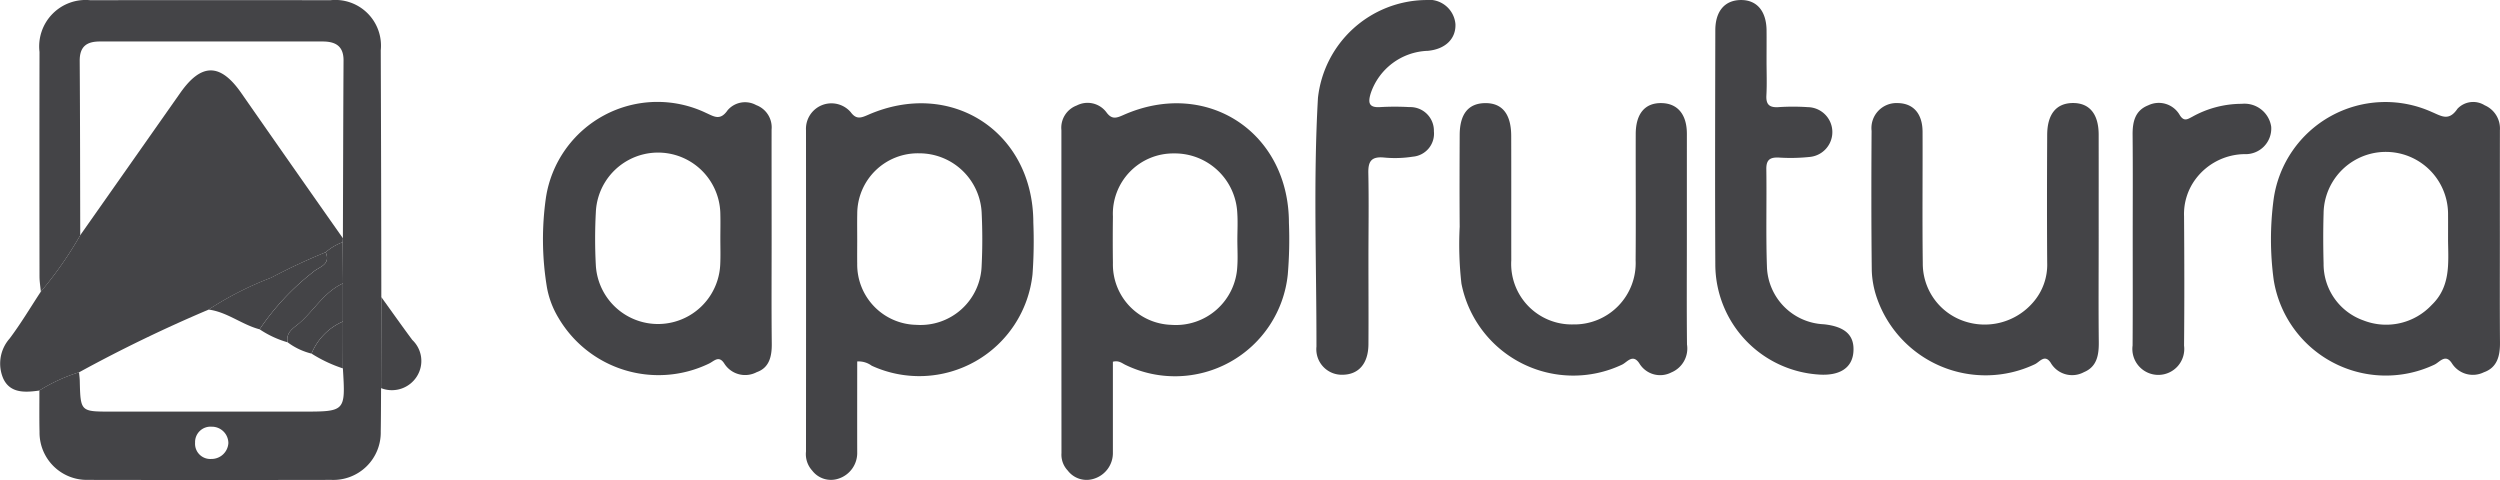
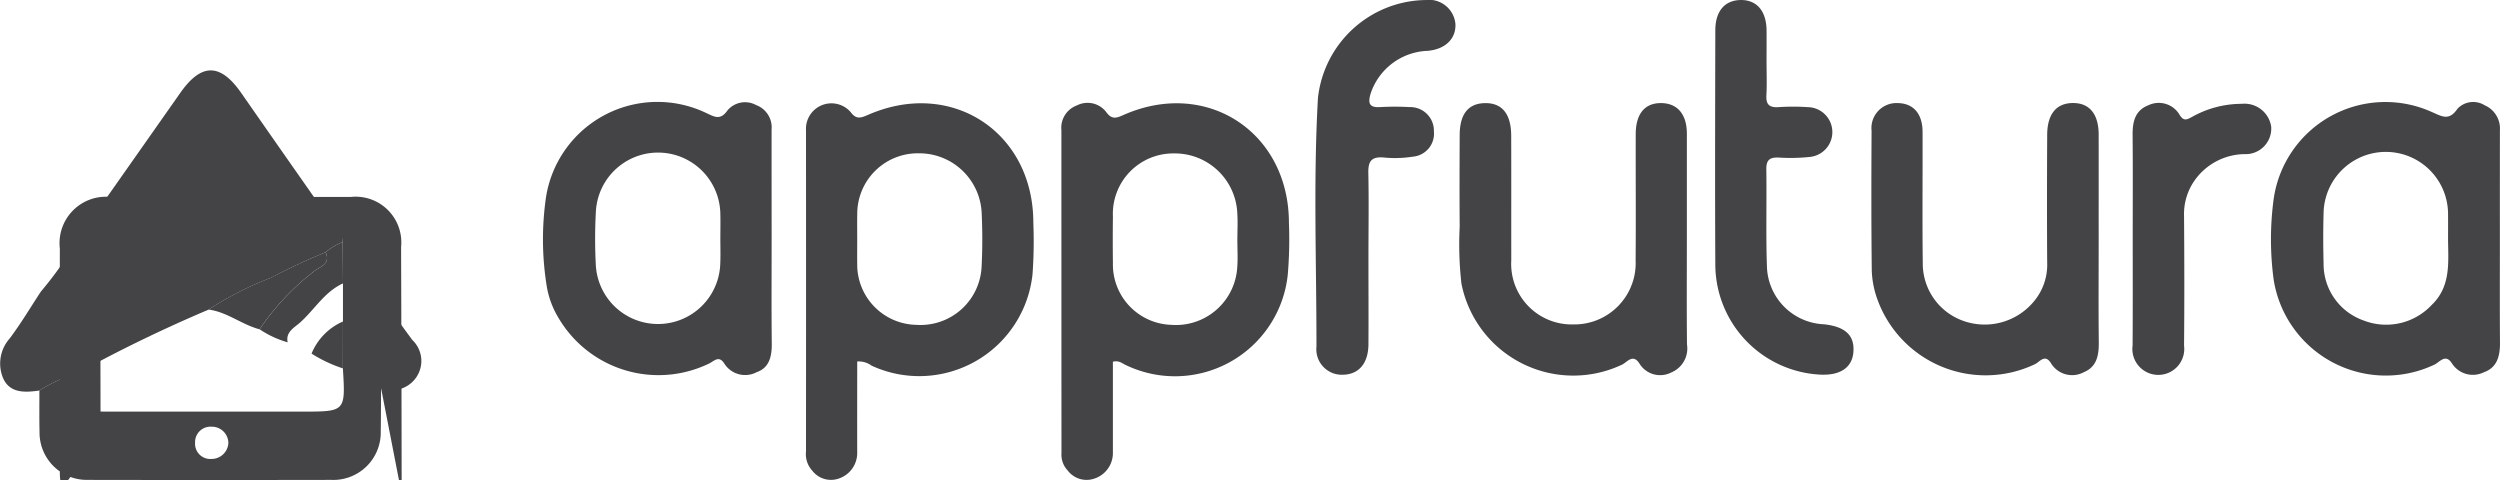
<svg xmlns="http://www.w3.org/2000/svg" id="appfutura" width="166.825" height="32.045" viewBox="0 0 166.825 32.045">
-   <path id="Path_129" data-name="Path 129" d="M153.864,751.043c-.007.961-.005,1.92-.022,2.881a3.163,3.163,0,0,1-3.288,3.242q-8.129.016-16.256,0a3.159,3.159,0,0,1-3.225-3.2c-.022-.923-.007-1.846-.009-2.767a11.163,11.163,0,0,1,2.645-1.215c.016.191.045.38.049.571.049,2.054.049,2.054,2.07,2.054h12.788c2.877,0,2.877,0,2.7-2.883q0-1.566.005-3.128,0-1.271,0-2.542-.008-1.376-.02-2.753l.016-.263c.013-3.956.02-7.909.043-11.865.005-.974-.553-1.264-1.4-1.264q-7.429,0-14.861,0c-.892,0-1.352.346-1.345,1.3.027,3.878.027,7.756.036,11.634a25.318,25.318,0,0,1-2.629,3.764c-.032-.343-.09-.683-.09-1.026q-.011-7.488,0-14.977a3.1,3.1,0,0,1,3.391-3.449q8.007-.013,16.015,0a3.051,3.051,0,0,1,3.366,3.344q.03,8.237.038,16.473Zm-10.19,3.667a1.1,1.1,0,0,0-1.114-1.093,1.03,1.03,0,0,0-1.107,1.069,1.016,1.016,0,0,0,1.084,1.083A1.125,1.125,0,0,0,143.674,754.71Z" transform="translate(-128.435 -725.143)" fill="#444447" />
+   <path id="Path_129" data-name="Path 129" d="M153.864,751.043c-.007.961-.005,1.92-.022,2.881a3.163,3.163,0,0,1-3.288,3.242q-8.129.016-16.256,0a3.159,3.159,0,0,1-3.225-3.2c-.022-.923-.007-1.846-.009-2.767a11.163,11.163,0,0,1,2.645-1.215c.016.191.045.38.049.571.049,2.054.049,2.054,2.07,2.054h12.788c2.877,0,2.877,0,2.7-2.883q0-1.566.005-3.128,0-1.271,0-2.542-.008-1.376-.02-2.753l.016-.263q-7.429,0-14.861,0c-.892,0-1.352.346-1.345,1.3.027,3.878.027,7.756.036,11.634a25.318,25.318,0,0,1-2.629,3.764c-.032-.343-.09-.683-.09-1.026q-.011-7.488,0-14.977a3.1,3.1,0,0,1,3.391-3.449q8.007-.013,16.015,0a3.051,3.051,0,0,1,3.366,3.344q.03,8.237.038,16.473Zm-10.19,3.667a1.1,1.1,0,0,0-1.114-1.093,1.03,1.03,0,0,0-1.107,1.069,1.016,1.016,0,0,0,1.084,1.083A1.125,1.125,0,0,0,143.674,754.71Z" transform="translate(-128.435 -725.143)" fill="#444447" />
  <path id="Path_130" data-name="Path 130" d="M132.331,742.509a25.318,25.318,0,0,0,2.629-3.764q3.334-4.741,6.667-9.485c1.41-2.014,2.677-2.014,4.078,0q3.38,4.854,6.782,9.69l-.016.263a3.7,3.7,0,0,0-1.136.672,40.1,40.1,0,0,0-3.636,1.7,21.929,21.929,0,0,0-4.179,2.129,95.536,95.536,0,0,0-8.643,4.183,11.163,11.163,0,0,0-2.645,1.215c-.939.132-1.947.2-2.41-.8a2.52,2.52,0,0,1,.424-2.67C131,744.64,131.641,743.557,132.331,742.509Z" transform="translate(-129.604 -723.051)" fill="#444447" />
  <path id="Path_131" data-name="Path 131" d="M162.854,746.2c0,2.008-.005,4.031,0,6.052a1.8,1.8,0,0,1-1.242,1.765,1.574,1.574,0,0,1-1.761-.534,1.629,1.629,0,0,1-.415-1.273q.008-10.72,0-21.442a1.7,1.7,0,0,1,2.982-1.206c.37.5.674.395,1.156.184,5.556-2.437,11.026,1.132,11.032,7.184a30.632,30.632,0,0,1-.054,3.454,7.6,7.6,0,0,1-10.732,6.1A1.474,1.474,0,0,0,162.854,746.2Zm0-8.133c0,.535-.007,1.073,0,1.608a4.023,4.023,0,0,0,3.954,4.082,4.079,4.079,0,0,0,4.349-3.948c.06-1.186.056-2.378,0-3.562a4.167,4.167,0,0,0-4.165-3.936,4.04,4.04,0,0,0-4.136,4.031C162.844,736.919,162.854,737.494,162.854,738.07Z" transform="translate(-105.652 -722.08)" fill="#444447" />
  <path id="Path_132" data-name="Path 132" d="M172.325,746.218c0,2,0,4.026,0,6.052a1.792,1.792,0,0,1-1.257,1.753,1.579,1.579,0,0,1-1.758-.546,1.533,1.533,0,0,1-.416-1.159q-.005-10.776-.005-21.555a1.585,1.585,0,0,1,1.024-1.644,1.569,1.569,0,0,1,1.978.452c.37.51.68.386,1.156.175,5.533-2.441,11.019,1.145,11.025,7.2a27.852,27.852,0,0,1-.076,3.451,7.567,7.567,0,0,1-10.823,6.036C172.938,746.325,172.731,746.114,172.325,746.218Zm8.306-8.086c0-.613.036-1.229-.005-1.839a4.174,4.174,0,0,0-4.239-3.975,4.03,4.03,0,0,0-4.06,4.212c-.013,1.033-.014,2.068,0,3.1a4.027,4.027,0,0,0,3.9,4.127,4.1,4.1,0,0,0,4.4-3.9C180.667,739.284,180.633,738.708,180.631,738.132Z" transform="translate(-98.062 -722.08)" fill="#444447" />
  <path id="Path_133" data-name="Path 133" d="M164.958,738.015c0,2.344-.016,4.686.009,7.029.009.837-.164,1.6-1,1.891a1.645,1.645,0,0,1-2.153-.55c-.379-.618-.708-.164-1.051-.013a7.741,7.741,0,0,1-10.029-3.058,5.968,5.968,0,0,1-.77-2.034,19.594,19.594,0,0,1-.07-5.966,7.527,7.527,0,0,1,10.695-5.672c.534.24.939.532,1.431-.182a1.533,1.533,0,0,1,1.906-.344,1.586,1.586,0,0,1,1.029,1.637C164.953,733.174,164.957,735.6,164.958,738.015Zm-3.422.014h0c0-.535.014-1.073,0-1.61a4.156,4.156,0,0,0-8.308-.159,33.077,33.077,0,0,0,0,3.563,4.156,4.156,0,0,0,8.3-.068C161.556,739.181,161.536,738.6,161.536,738.029Z" transform="translate(-113.467 -722.103)" fill="#444447" />
  <path id="Path_134" data-name="Path 134" d="M228.936,738.061c0,2.3-.011,4.608.007,6.914.007.876-.186,1.657-1.073,1.969a1.655,1.655,0,0,1-2.138-.6c-.431-.665-.822-.065-1.163.092a7.577,7.577,0,0,1-10.727-5.661,20.143,20.143,0,0,1,0-5.4,7.531,7.531,0,0,1,10.545-5.8c.644.269,1.138.644,1.718-.213a1.442,1.442,0,0,1,1.816-.233,1.689,1.689,0,0,1,1.017,1.668Q228.933,734.43,228.936,738.061Zm-3.458.1c0-.575.005-1.15,0-1.725a4.153,4.153,0,0,0-8.306-.085c-.032,1.111-.029,2.223,0,3.335a3.987,3.987,0,0,0,2.661,3.8,4.16,4.16,0,0,0,4.549-1.028C225.646,741.247,225.5,739.7,225.478,738.166Z" transform="translate(-62.119 -722.104)" fill="#444447" />
  <path id="Path_135" data-name="Path 135" d="M198.8,738.031c0,2.344-.016,4.689.009,7.033a1.73,1.73,0,0,1-1.046,1.868,1.619,1.619,0,0,1-2.131-.6c-.442-.678-.817-.078-1.156.079a7.607,7.607,0,0,1-10.718-5.405,23.089,23.089,0,0,1-.117-3.793c-.016-2.037-.009-4.074,0-6.112,0-1.406.572-2.12,1.68-2.14,1.148-.022,1.754.717,1.758,2.185.009,2.767,0,5.535.005,8.3a4.04,4.04,0,0,0,4.134,4.282,4.092,4.092,0,0,0,4.163-4.278c.023-2.807,0-5.612.007-8.418,0-1.372.62-2.1,1.736-2.073,1.06.025,1.673.757,1.677,2.037C198.8,733.341,198.8,735.687,198.8,738.031Z" transform="translate(-86.236 -722.079)" fill="#444447" />
  <path id="Path_136" data-name="Path 136" d="M214.038,737.973c0,2.306-.018,4.612.007,6.918.011.864-.115,1.659-.988,2.021a1.653,1.653,0,0,1-2.221-.624c-.4-.609-.746-.042-1.062.1a7.676,7.676,0,0,1-10.54-4.437,6.2,6.2,0,0,1-.337-1.8c-.036-3.112-.032-6.225-.013-9.337a1.669,1.669,0,0,1,1.742-1.855c1.04.013,1.655.7,1.66,1.915.011,2.921-.023,5.841.014,8.76a4.054,4.054,0,0,0,2.643,3.836,4.262,4.262,0,0,0,4.718-1.213,3.812,3.812,0,0,0,.941-2.645c-.02-2.845-.014-5.688,0-8.531.005-1.388.609-2.118,1.711-2.126s1.72.723,1.724,2.1C214.041,733.362,214.036,735.667,214.038,737.973Z" transform="translate(-73.993 -722.08)" fill="#444447" />
  <path id="Path_137" data-name="Path 137" d="M181.832,742.477c0,1.884.013,3.768,0,5.65-.013,1.278-.653,2.007-1.718,2.021a1.7,1.7,0,0,1-1.751-1.873c.007-5.533-.215-11.071.1-16.6a7.333,7.333,0,0,1,7.174-6.532,1.773,1.773,0,0,1,2,1.6c.043.984-.671,1.679-1.839,1.79a4.162,4.162,0,0,0-3.815,2.839c-.182.6-.146.965.627.916a16.929,16.929,0,0,1,1.96,0A1.575,1.575,0,0,1,186.2,733.9a1.542,1.542,0,0,1-1.4,1.695,7.667,7.667,0,0,1-1.951.056c-.837-.072-1.044.272-1.024,1.057C181.865,738.633,181.832,740.555,181.832,742.477Z" transform="translate(-90.516 -725.141)" fill="#444447" />
  <path id="Path_138" data-name="Path 138" d="M196.519,729.211c0,.768.032,1.538-.011,2.3-.032.617.213.813.8.779a14.5,14.5,0,0,1,1.958,0,1.665,1.665,0,0,1,.13,3.323,12.192,12.192,0,0,1-2.07.04c-.57-.022-.831.144-.822.772.032,2.189-.036,4.379.043,6.566a3.972,3.972,0,0,0,3.8,3.788c1.43.155,2.055.745,1.967,1.855-.083,1.055-.91,1.594-2.3,1.5a7.379,7.379,0,0,1-6.914-7.3c-.027-5.223-.011-10.448,0-15.671,0-1.28.633-2.008,1.695-2.021s1.7.721,1.724,1.99C196.526,727.828,196.519,728.518,196.519,729.211Z" transform="translate(-78.637 -725.14)" fill="#444447" />
  <path id="Path_139" data-name="Path 139" d="M208.546,738c0-2.3.014-4.6-.007-6.907-.009-.871.155-1.635,1.042-1.983a1.61,1.61,0,0,1,2.109.66c.285.447.516.267.838.1a6.775,6.775,0,0,1,3.3-.86,1.8,1.8,0,0,1,1.96,1.531A1.711,1.711,0,0,1,216,732.367a4.143,4.143,0,0,0-3.26,1.668,3.9,3.9,0,0,0-.768,2.477c.02,2.877.027,5.755,0,8.632a1.732,1.732,0,1,1-3.434-.009C208.555,742.757,208.546,740.377,208.546,738Z" transform="translate(-66.23 -722.082)" fill="#444447" />
  <path id="Path_140" data-name="Path 140" d="M143.709,742.215l.016-6.076c.689.954,1.367,1.917,2.068,2.861a1.929,1.929,0,0,1,.319,2.41A1.97,1.97,0,0,1,143.709,742.215Z" transform="translate(-118.28 -716.315)" fill="#444447" />
  <path id="Path_141" data-name="Path 141" d="M141.085,740.791a6.628,6.628,0,0,1-1.871-.869,16.621,16.621,0,0,1,3.561-3.817c.375-.346,1.217-.478.846-1.327a3.7,3.7,0,0,1,1.136-.672q.011,1.376.02,2.753c-1.249.566-1.916,1.781-2.9,2.643C141.507,739.819,140.938,740.117,141.085,740.791Z" transform="translate(-121.889 -717.947)" fill="#444447" />
-   <path id="Path_142" data-name="Path 142" d="M140.263,739.565c-.148-.674.422-.972.786-1.289.988-.862,1.655-2.077,2.9-2.643q0,1.271,0,2.542a3.981,3.981,0,0,0-2.095,2.142A4.4,4.4,0,0,1,140.263,739.565Z" transform="translate(-121.066 -716.721)" fill="#444447" />
  <path id="Path_143" data-name="Path 143" d="M141.136,739.185a3.981,3.981,0,0,1,2.095-2.142q0,1.563-.005,3.128A9.228,9.228,0,0,1,141.136,739.185Z" transform="translate(-120.346 -715.589)" fill="#444447" />
  <path id="Path_144" data-name="Path 144" d="M145.138,734.479c.371.849-.471.981-.846,1.327a16.621,16.621,0,0,0-3.561,3.817c-1.186-.31-2.165-1.157-3.409-1.318a21.929,21.929,0,0,1,4.179-2.129A40.1,40.1,0,0,1,145.138,734.479Z" transform="translate(-123.407 -717.648)" fill="#444447" />
</svg>